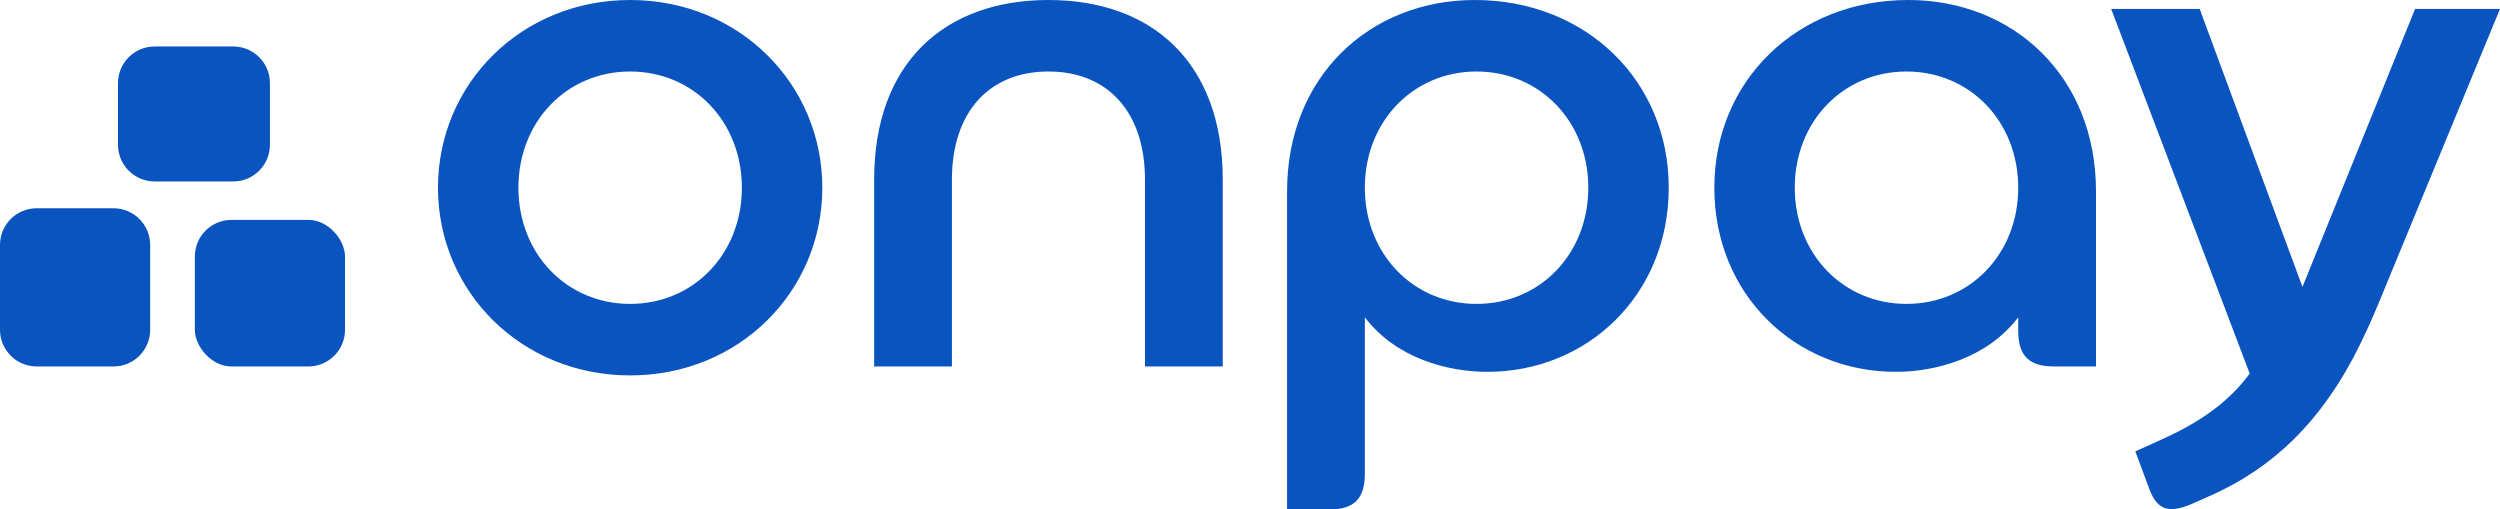
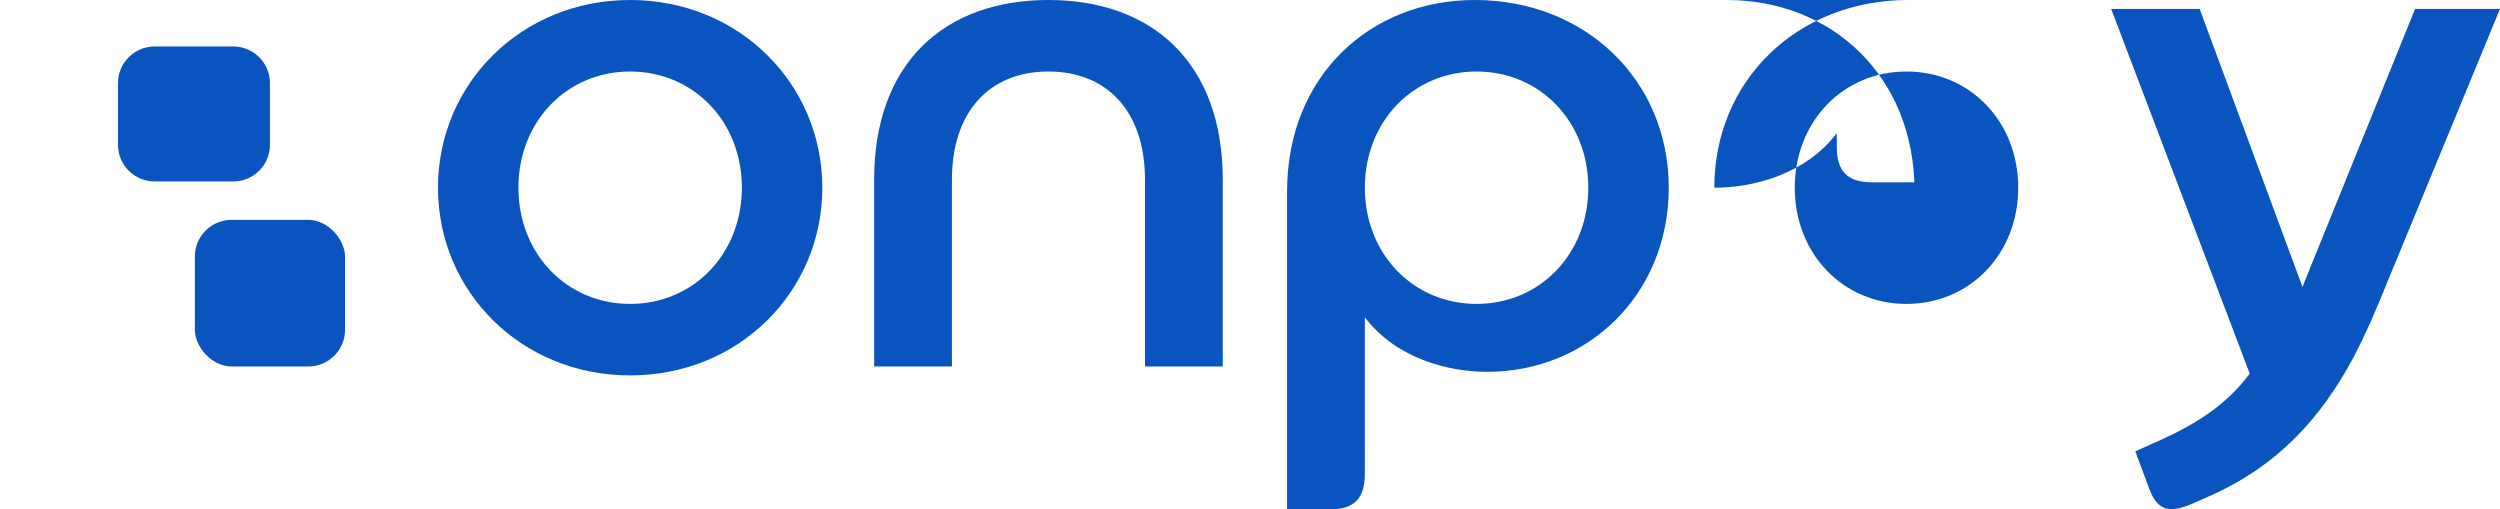
<svg xmlns="http://www.w3.org/2000/svg" id="Layer_1" viewBox="0 0 1118.79 228">
  <defs>
    <style>.cls-1{fill:#0a54c0}</style>
  </defs>
-   <path d="M16.4 93.2h34.4c9.05 0 16.4 7.35 16.4 16.4v38c0 9.05-7.35 16.4-16.4 16.4H16.4C7.35 164 0 156.65 0 147.6v-38c0-9.05 7.35-16.4 16.4-16.4Z" class="cls-1" />
  <rect width="67.2" height="65.6" x="87.2" y="98.4" class="cls-1" rx="16.4" ry="16.4" />
-   <path d="M69.2 20.8h35.2c9.05 0 16.4 7.35 16.4 16.4v27.6c0 9.05-7.35 16.4-16.4 16.4H69.2c-9.05 0-16.4-7.35-16.4-16.4V37.2c0-9.05 7.35-16.4 16.4-16.4ZM469.2 0c-46.4 0-78 28-78 80.4V164H426V80.4C426 50 442.8 32 469.2 32s43.2 18 43.2 48.4V164h34.8V80.4c0-52.4-31.6-80.4-78-80.4ZM282 0c-48.8 0-86 37.6-86 84s37.2 84 86 84 86-37.6 86-84-37.2-84-86-84Zm0 136c-28.4 0-50-22.4-50-52s21.6-52 50-52 50 22.4 50 52-21.6 52-50 52ZM1080.79 4l-50.4 124.4-46-124.4h-39.6l62 163.2c-10.4 14-24 22.4-38.8 29.2l-12.4 5.6 6.4 17.2c3.6 9.2 8.8 10.8 19.6 6l7.2-3.2c30-13.2 49.6-34.4 64.4-62 6.8-13.2 10.4-22 15.6-34.8l50-121.2h-38ZM853.99 0c-49.6 0-86.8 36-86.8 84s36.4 82.4 81.2 82.4c17.6 0 40.8-6 54.8-24.4v6c0 11.2 4.8 16 16 16h18.8V85.6c0-51.6-37.2-85.6-84-85.6Zm-.8 136c-28.4 0-50-22.4-50-52s21.6-52 50-52 50 22.4 50 52-21.6 52-50 52ZM659.99 0c-46.8 0-84 34-84 85.6V228h18.8c11.2 0 16-4.8 16-16v-70c14 18.4 37.2 24.4 54.8 24.4 44.8 0 81.2-34.4 81.2-82.4s-37.2-84-86.8-84Zm.8 136c-28.4 0-50-22.4-50-52s21.6-52 50-52 50 22.4 50 52-21.6 52-50 52Z" class="cls-1" />
+   <path d="M69.2 20.8h35.2c9.05 0 16.4 7.35 16.4 16.4v27.6c0 9.05-7.35 16.4-16.4 16.4H69.2c-9.05 0-16.4-7.35-16.4-16.4V37.2c0-9.05 7.35-16.4 16.4-16.4ZM469.2 0c-46.4 0-78 28-78 80.4V164H426V80.4C426 50 442.8 32 469.2 32s43.2 18 43.2 48.4V164h34.8V80.4c0-52.4-31.6-80.4-78-80.4ZM282 0c-48.8 0-86 37.6-86 84s37.2 84 86 84 86-37.6 86-84-37.2-84-86-84Zm0 136c-28.4 0-50-22.4-50-52s21.6-52 50-52 50 22.4 50 52-21.6 52-50 52ZM1080.79 4l-50.4 124.4-46-124.4h-39.6l62 163.2c-10.4 14-24 22.4-38.8 29.2l-12.4 5.6 6.4 17.2c3.6 9.2 8.8 10.8 19.6 6l7.2-3.2c30-13.2 49.6-34.4 64.4-62 6.8-13.2 10.4-22 15.6-34.8l50-121.2h-38ZM853.99 0c-49.6 0-86.8 36-86.8 84c17.6 0 40.8-6 54.8-24.4v6c0 11.2 4.8 16 16 16h18.8V85.6c0-51.6-37.2-85.6-84-85.6Zm-.8 136c-28.4 0-50-22.4-50-52s21.6-52 50-52 50 22.4 50 52-21.6 52-50 52ZM659.99 0c-46.8 0-84 34-84 85.6V228h18.8c11.2 0 16-4.8 16-16v-70c14 18.4 37.2 24.4 54.8 24.4 44.8 0 81.2-34.4 81.2-82.4s-37.2-84-86.8-84Zm.8 136c-28.4 0-50-22.4-50-52s21.6-52 50-52 50 22.4 50 52-21.6 52-50 52Z" class="cls-1" />
</svg>